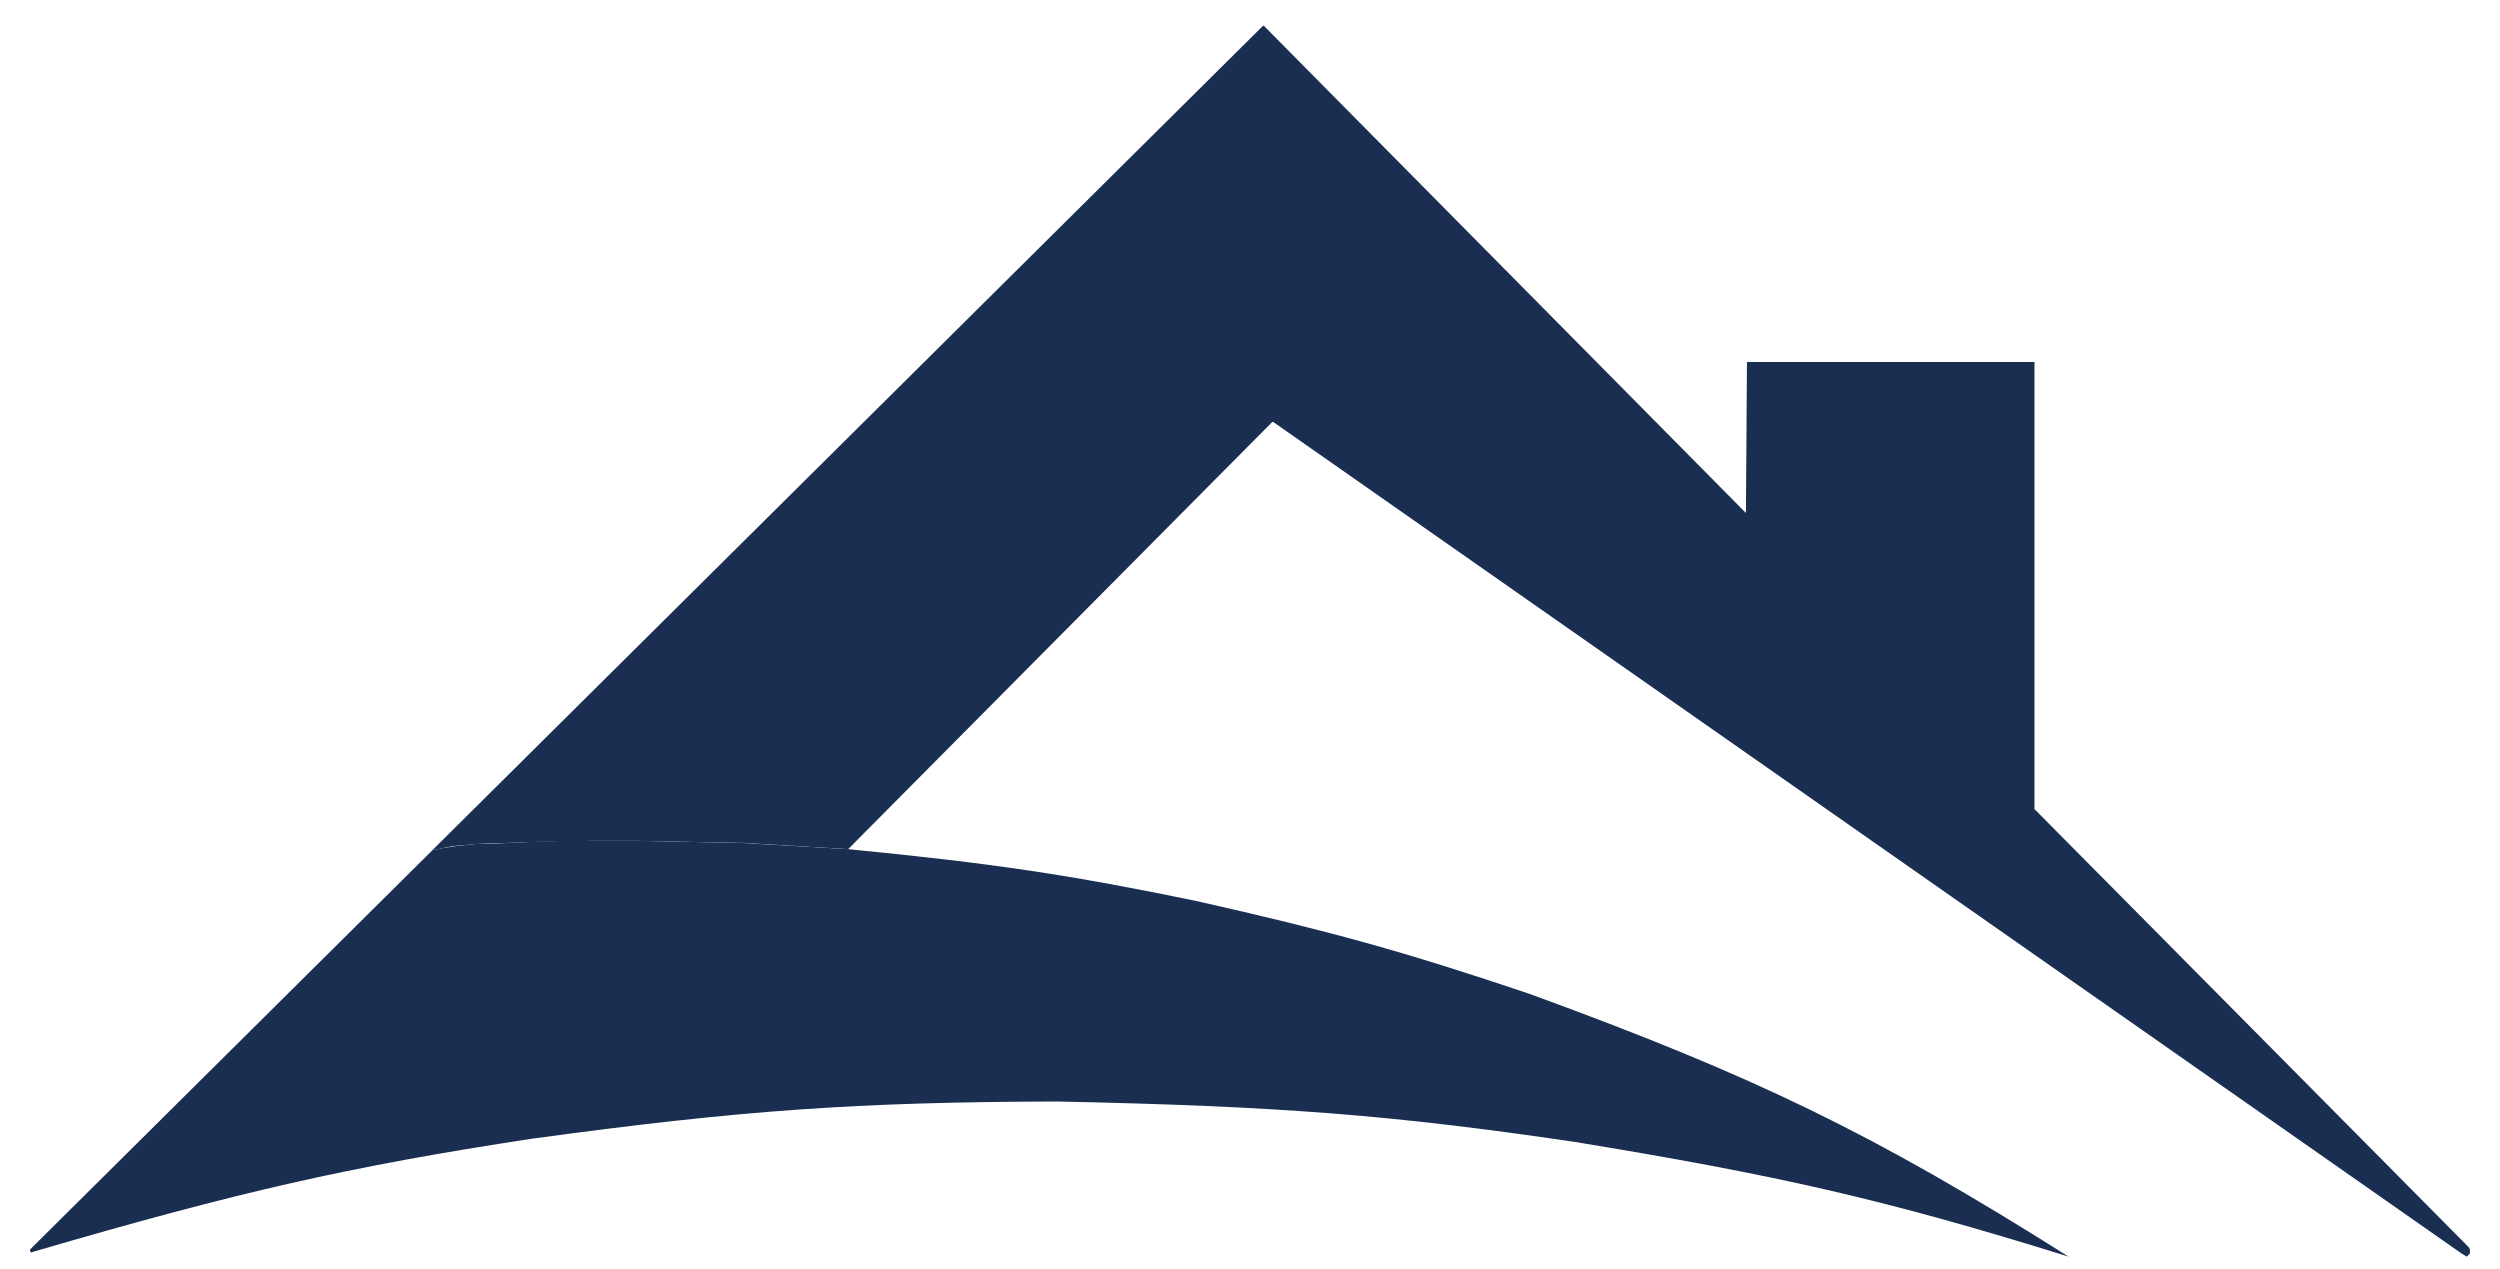
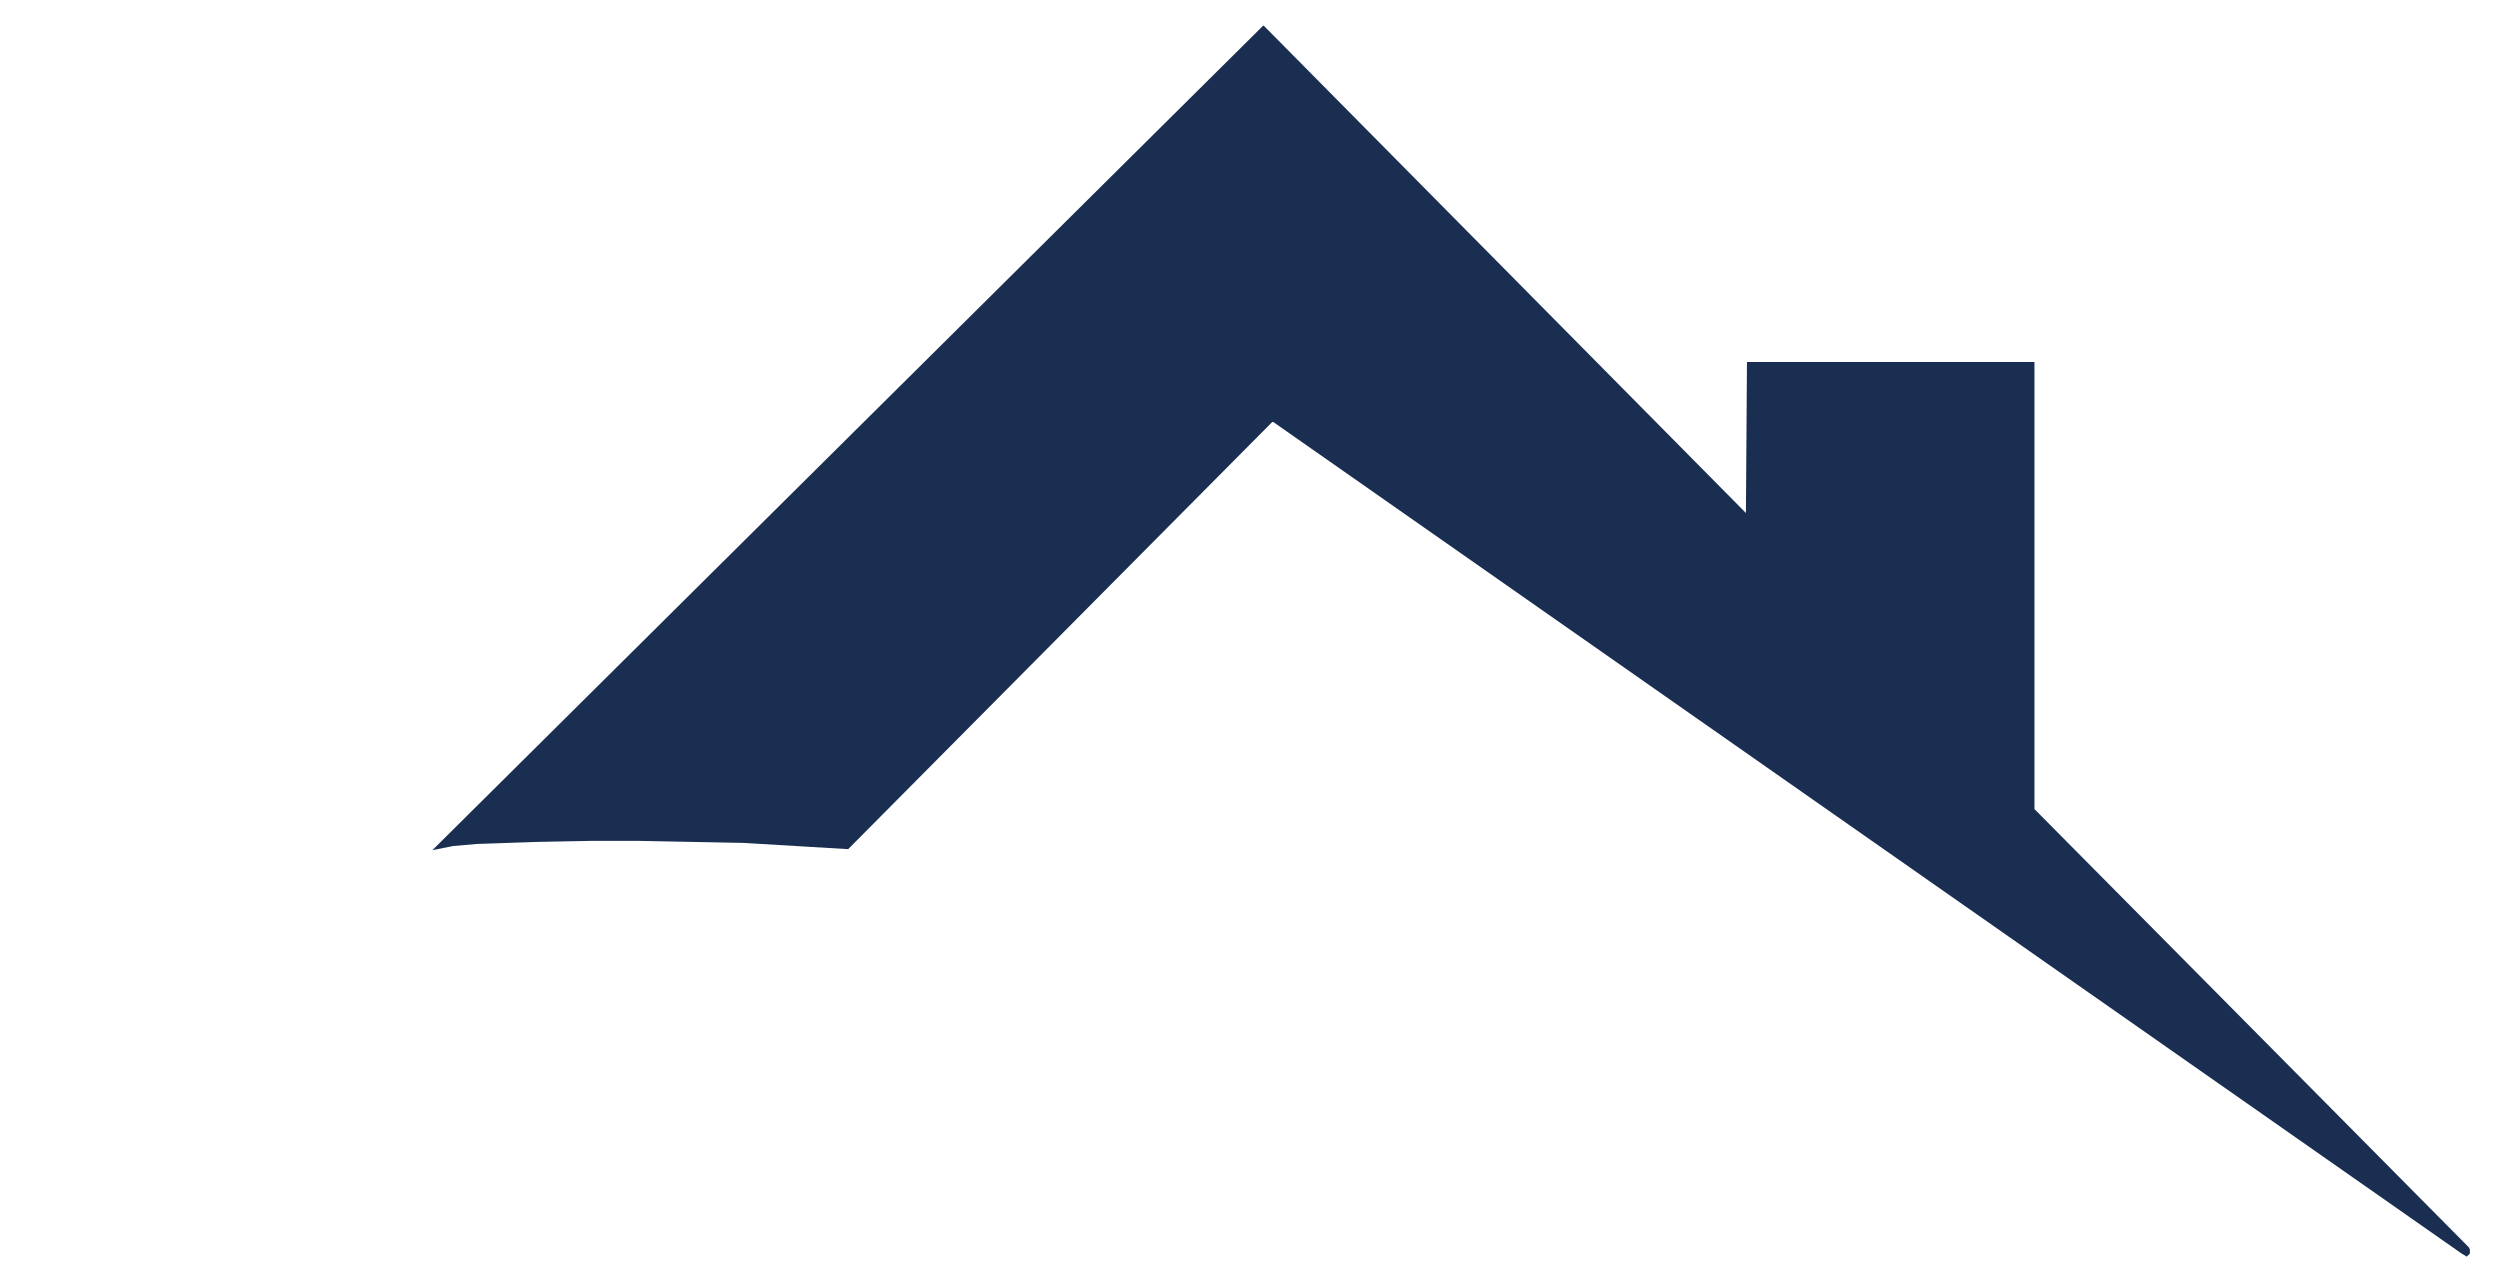
<svg xmlns="http://www.w3.org/2000/svg" width="65" height="33" viewBox="0 0 65 33" fill="none">
  <path d="M32.863 0.673H32.836L11.241 22.105L11.78 21.997L12.399 21.943L13.958 21.89L15.357 21.863H16.621L19.337 21.916L22.052 22.078L33.078 10.972H33.105L64.002 32.592L64.136 32.673L64.217 32.592V32.538V32.485L64.19 32.431L52.896 21.036V9.412H45.421L45.394 13.338L32.863 0.673Z" fill="#1A2E51" />
-   <path d="M0.783 32.538V32.485L11.243 22.105L11.512 22.051L11.862 21.997L12.373 21.944H12.588L13.852 21.89L14.658 21.863H15.223H16.621L19.284 21.917L22.053 22.078C25.825 22.447 27.799 22.744 31.089 23.422C34.594 24.213 36.499 24.738 39.774 25.843C45.625 27.981 48.701 29.464 53.784 32.673C48.987 31.175 46.157 30.544 40.931 29.688C36.207 28.992 33.278 28.76 27.485 28.639C22.261 28.654 19.27 28.865 13.825 29.607C9.041 30.337 6.204 30.987 0.89 32.538L0.81 32.565L0.783 32.538Z" fill="#1A2E51" />
</svg>